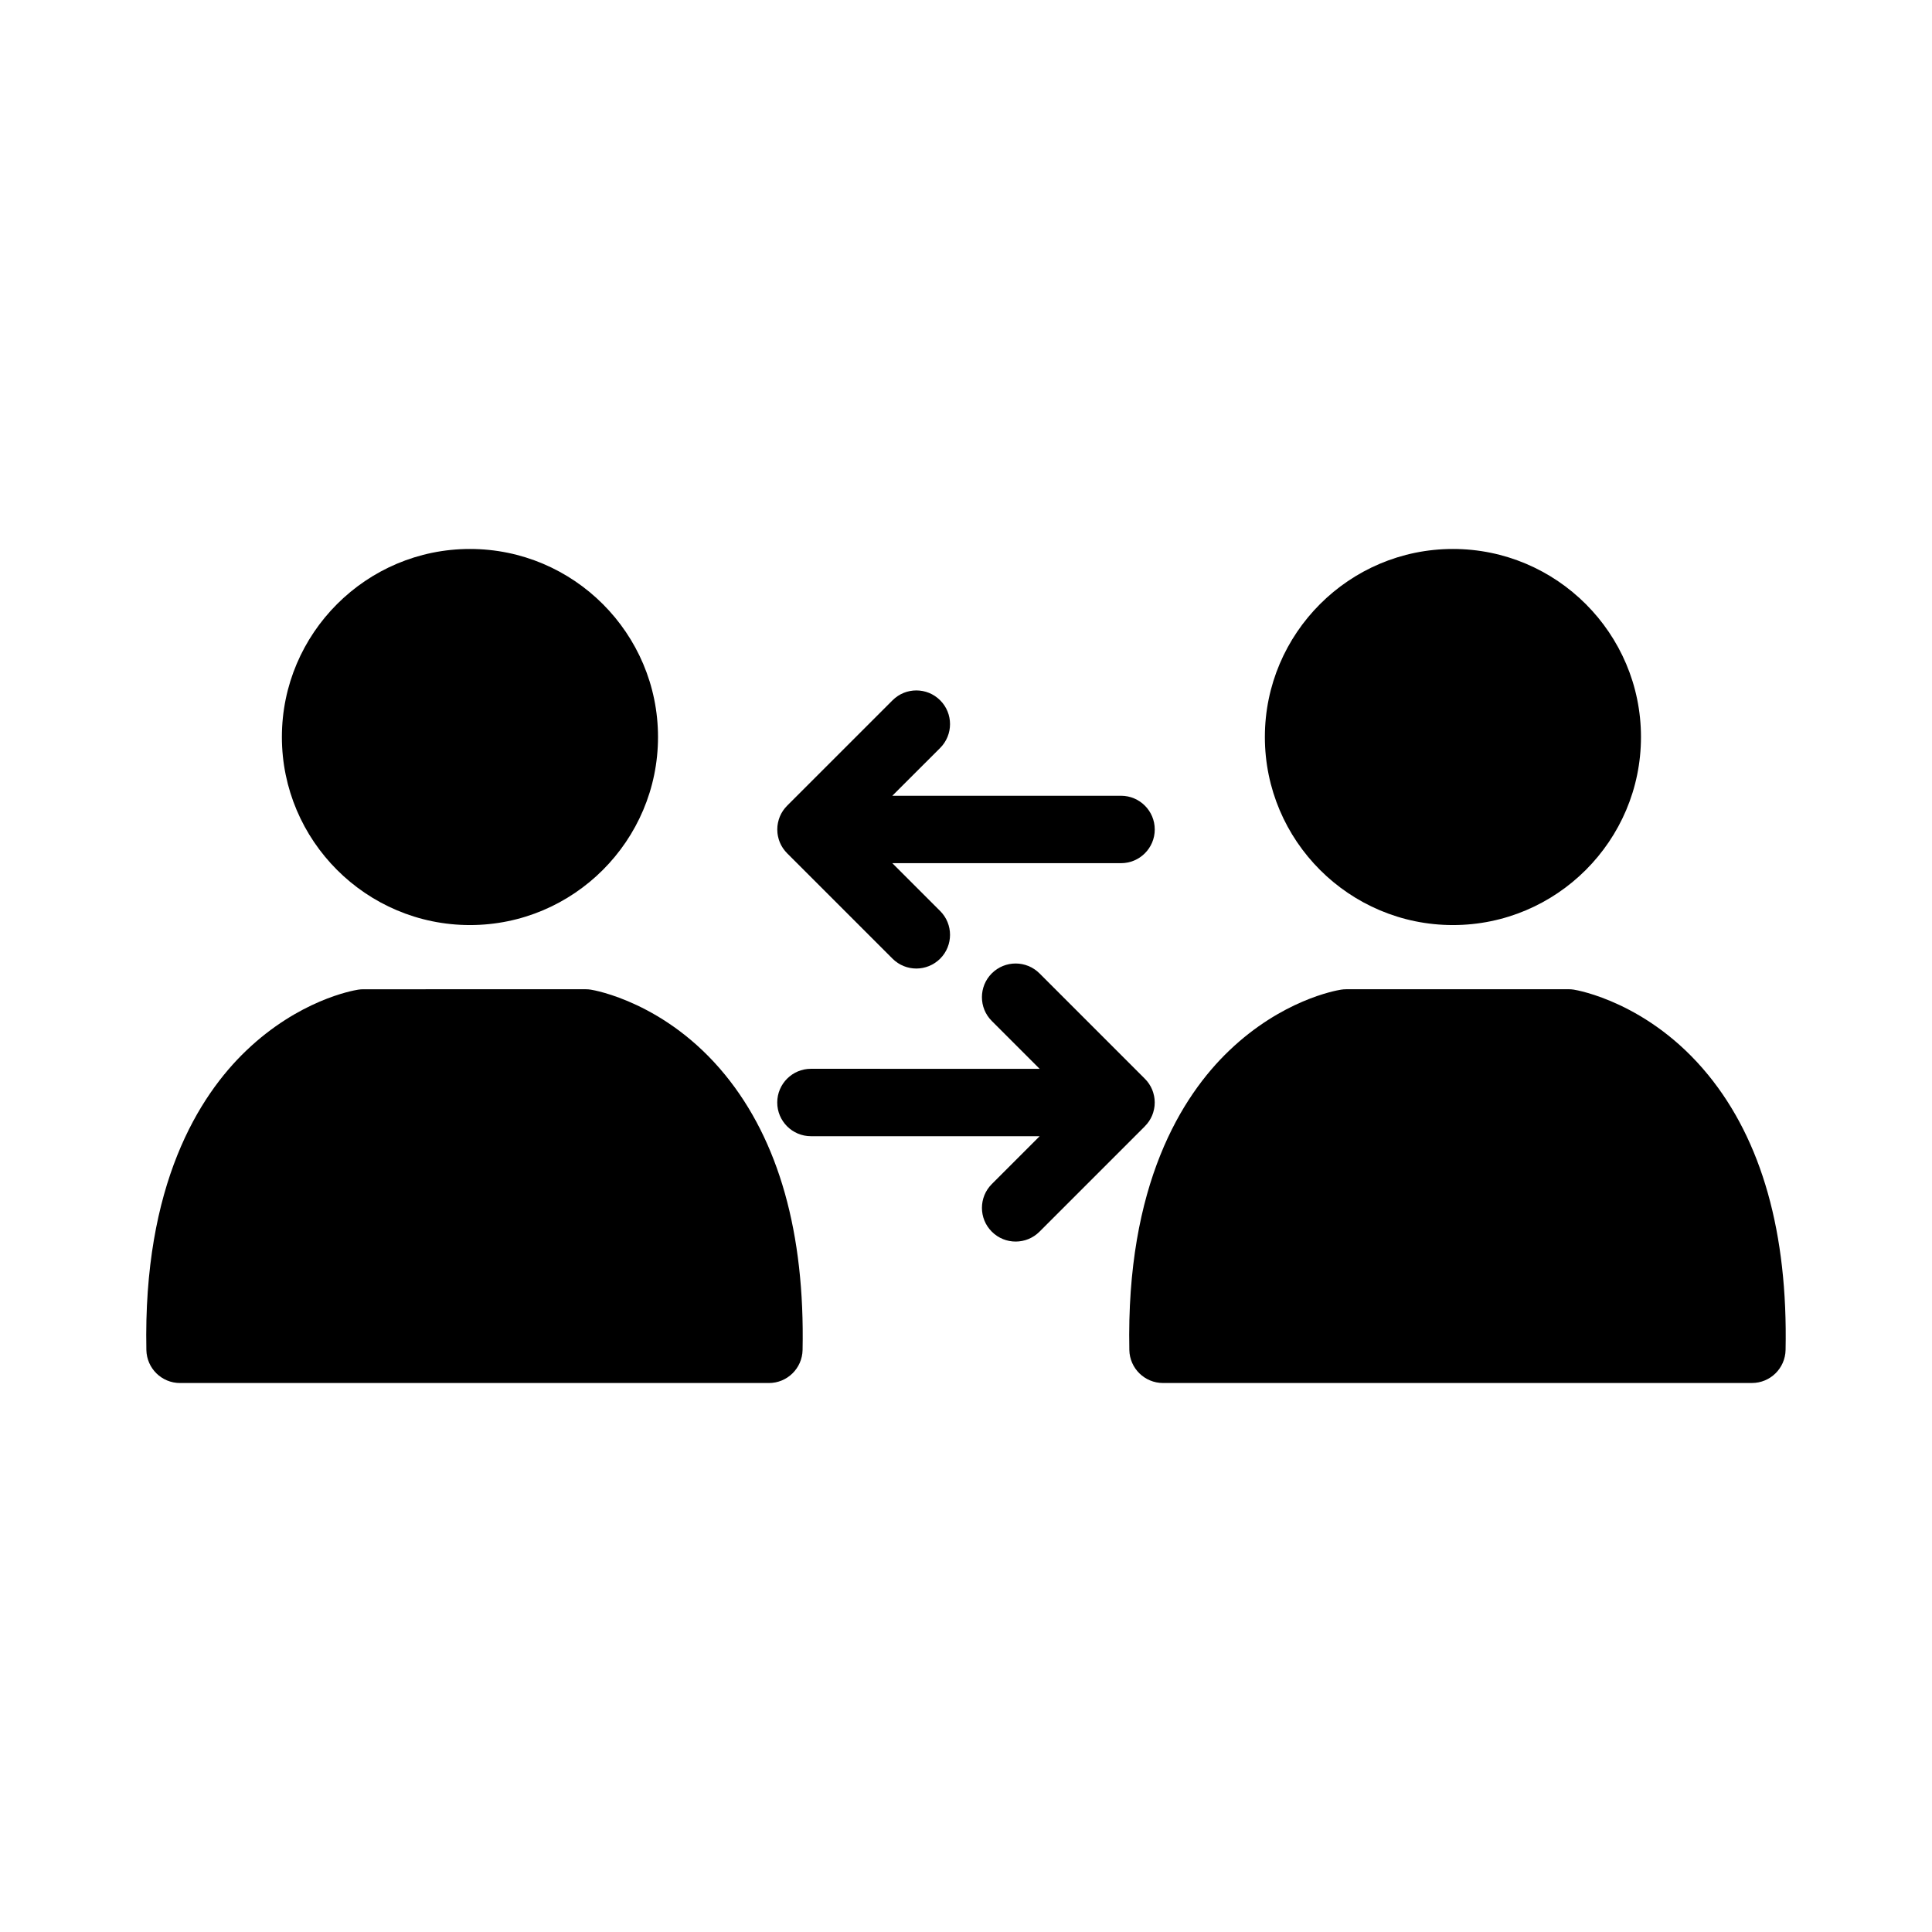
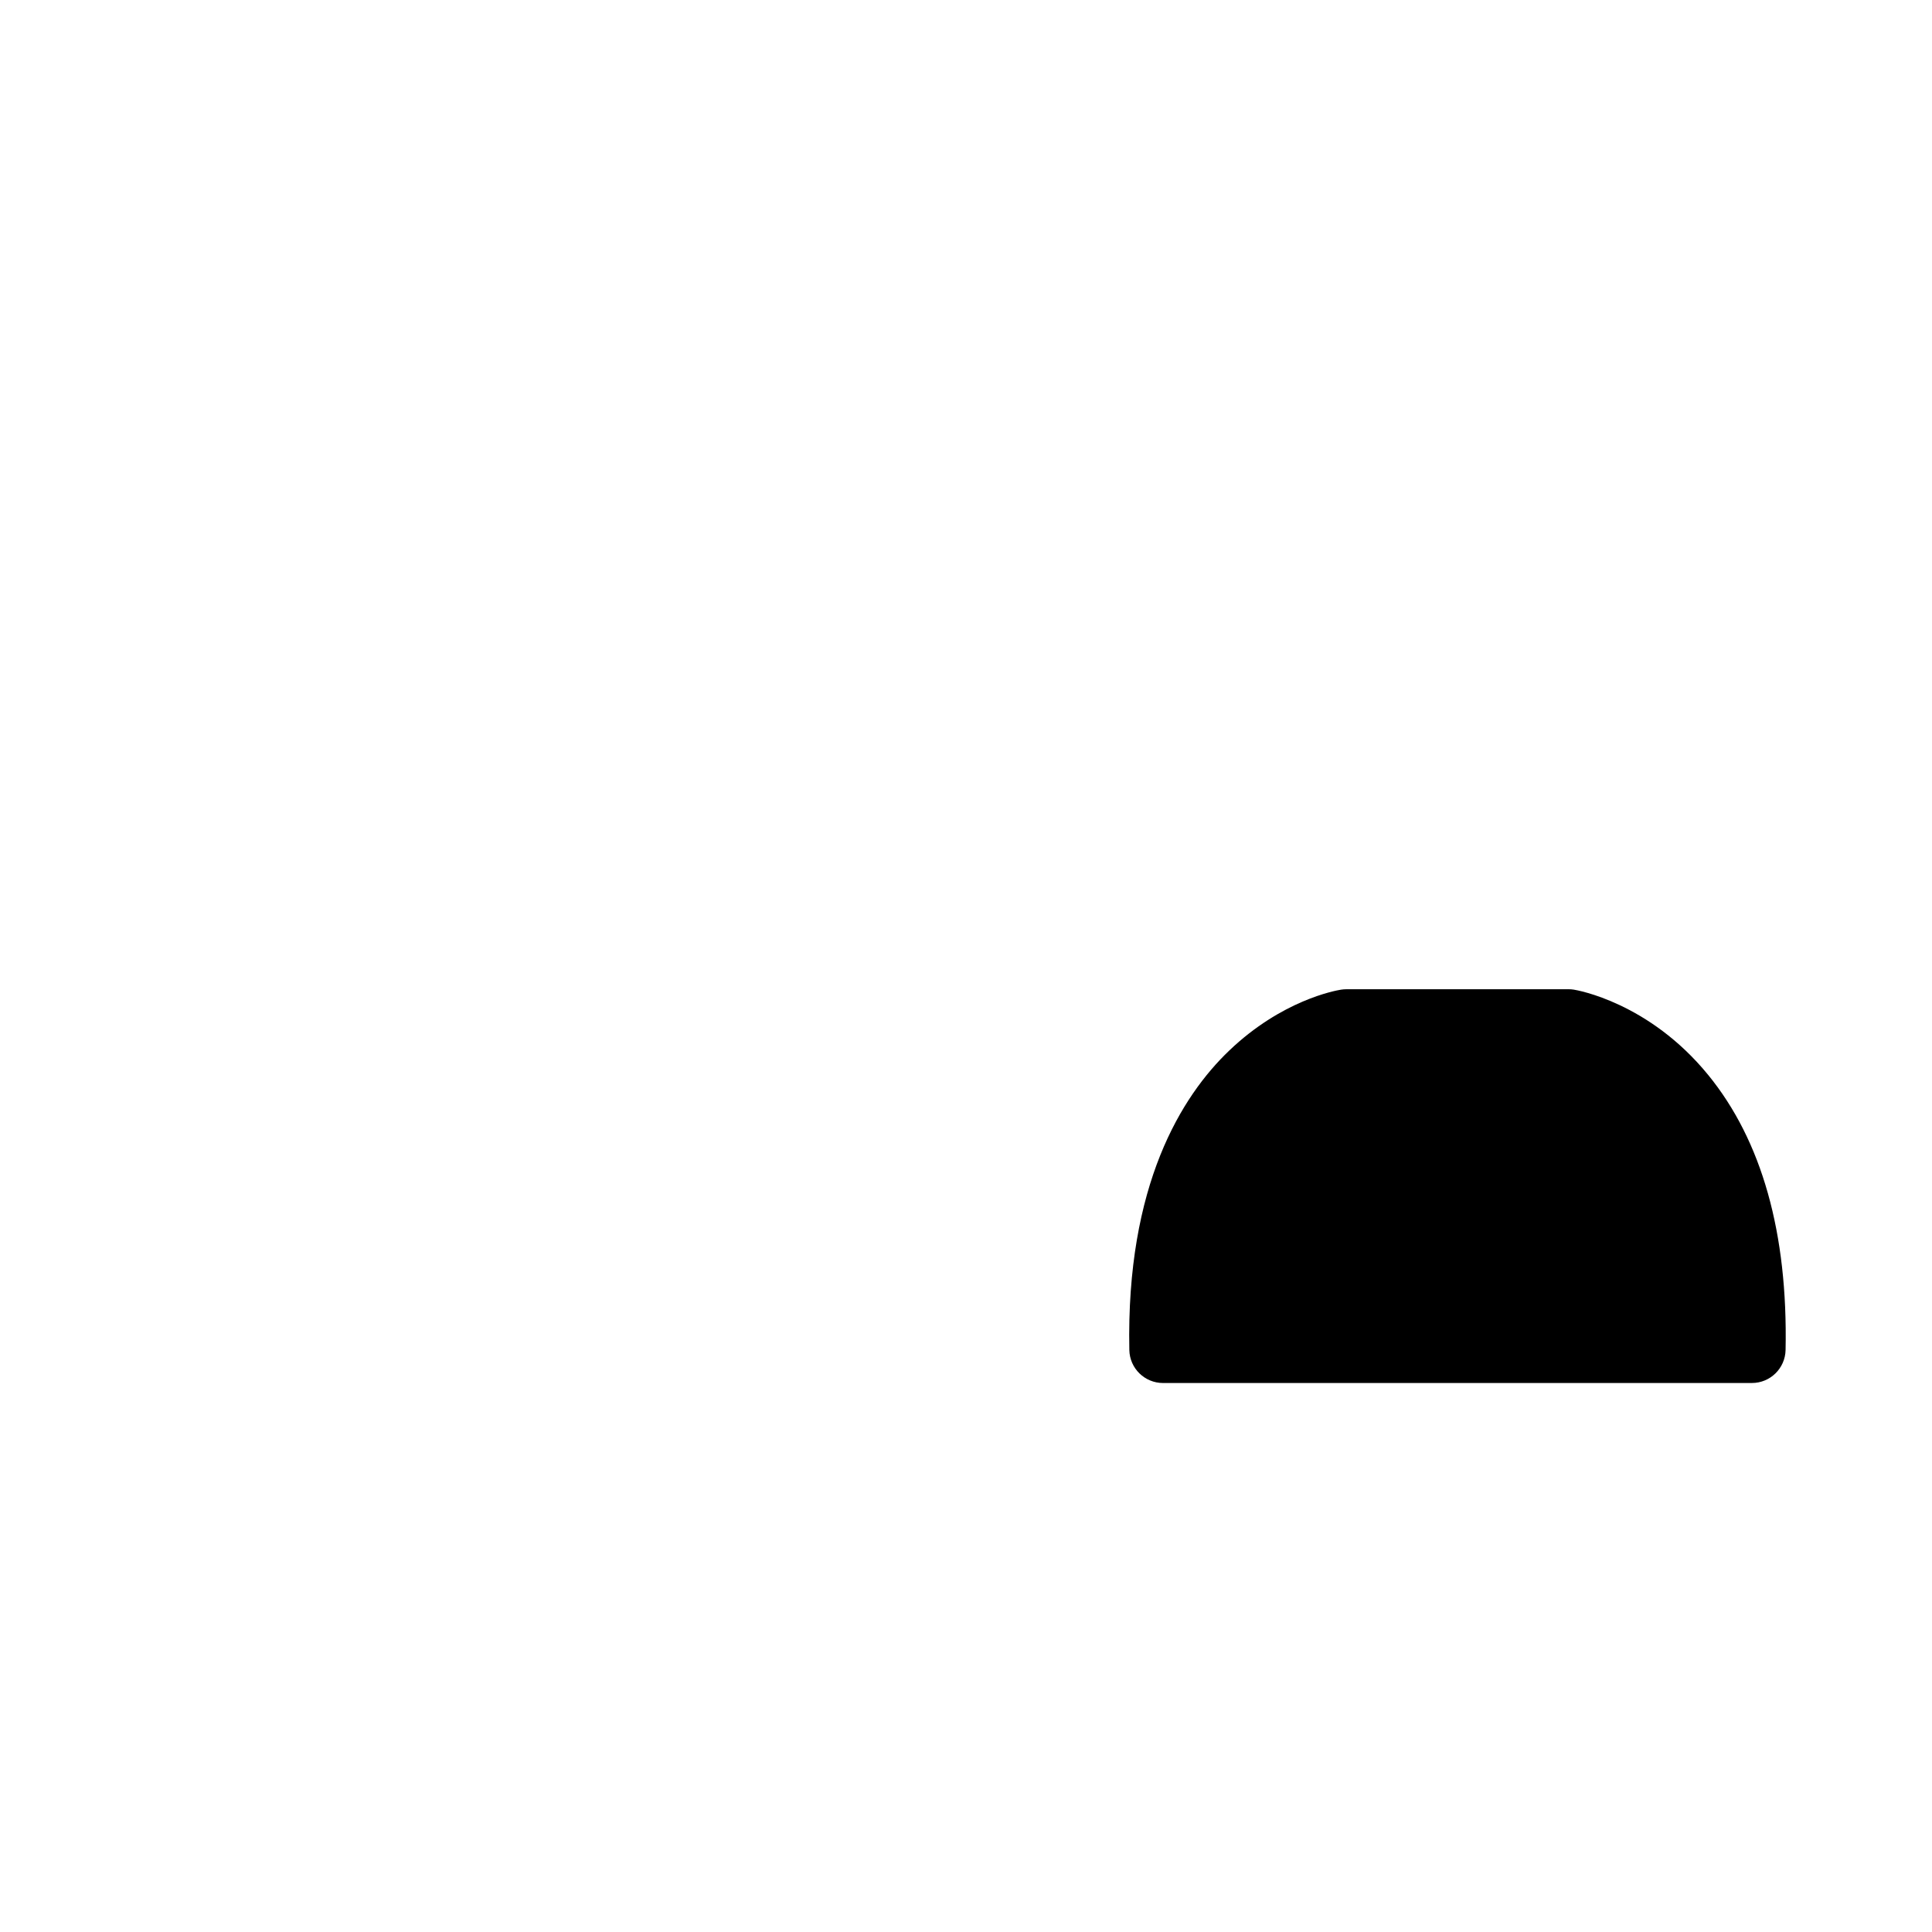
<svg xmlns="http://www.w3.org/2000/svg" fill="#000000" width="800px" height="800px" version="1.1" viewBox="144 144 512 512">
  <g>
-     <path d="m300.59 406.27c-0.461-0.078-0.934-0.109-1.402-0.109l-58.887 0.004c-0.469 0-0.941 0.035-1.402 0.109-1.57 0.25-15.695 2.809-29.656 16.16-12.555 12.012-27.336 35.527-26.453 79.332 0.098 4.863 4.062 8.75 8.922 8.75h156.05c4.867 0 8.828-3.891 8.93-8.75 0.625-30.945-6.285-55.477-20.531-72.922-15.699-19.227-34.77-22.453-35.574-22.574z" />
-     <path d="m268.54 389.15c27.48 0 49.84-22.355 49.84-49.832 0-27.477-22.359-49.836-49.84-49.836-27.477 0-49.836 22.359-49.836 49.836 0 27.477 22.363 49.832 49.836 49.832z" />
    <path d="m596.66 428.84c-15.703-19.227-34.773-22.449-35.578-22.574-0.461-0.078-0.934-0.109-1.402-0.109l-58.879 0.004c-0.473 0-0.941 0.035-1.406 0.109-1.57 0.25-15.695 2.809-29.656 16.16-12.555 12.012-27.336 35.527-26.453 79.332 0.098 4.863 4.066 8.75 8.93 8.75l156.06-0.004c4.863 0 8.824-3.891 8.922-8.75 0.625-30.941-6.281-55.473-20.535-72.918z" />
-     <path d="m529.04 389.15c27.477 0 49.836-22.355 49.836-49.832 0-27.477-22.359-49.836-49.836-49.836-27.48 0-49.836 22.359-49.836 49.836 0 27.477 22.352 49.832 49.836 49.832z" />
-     <path d="m350.08 365.07c0.027 0.168 0.047 0.332 0.082 0.504 0.027 0.141 0.062 0.281 0.105 0.414 0.035 0.145 0.066 0.289 0.109 0.438 0.043 0.129 0.094 0.266 0.137 0.398 0.051 0.137 0.105 0.281 0.156 0.422 0.051 0.121 0.109 0.242 0.168 0.363 0.066 0.141 0.129 0.285 0.207 0.426 0.059 0.109 0.125 0.223 0.199 0.332 0.078 0.137 0.16 0.281 0.25 0.414 0.082 0.121 0.172 0.23 0.258 0.344 0.09 0.113 0.172 0.242 0.266 0.352 0.16 0.199 0.328 0.379 0.508 0.562 0.031 0.027 0.051 0.059 0.082 0.094l27.922 27.918c1.738 1.738 4.023 2.617 6.312 2.617 2.285 0 4.57-0.879 6.316-2.617 3.484-3.484 3.484-9.141 0-12.625l-12.68-12.68h60.613c4.93 0 8.934-4 8.934-8.93 0-4.934-4.004-8.934-8.934-8.934h-60.613l12.68-12.672c3.484-3.492 3.484-9.145 0-12.625-3.492-3.492-9.141-3.492-12.625 0l-27.91 27.906c-0.004 0.004-0.012 0.012-0.012 0.012-0.031 0.031-0.051 0.066-0.082 0.094-0.176 0.184-0.344 0.363-0.508 0.555-0.094 0.113-0.176 0.238-0.266 0.352-0.09 0.113-0.176 0.23-0.258 0.348-0.09 0.137-0.172 0.273-0.25 0.414-0.074 0.109-0.141 0.219-0.199 0.328-0.078 0.141-0.141 0.289-0.207 0.43-0.059 0.121-0.113 0.238-0.168 0.363-0.059 0.137-0.109 0.281-0.156 0.422-0.047 0.129-0.098 0.27-0.137 0.398-0.047 0.141-0.078 0.285-0.109 0.438-0.043 0.137-0.078 0.27-0.105 0.414-0.035 0.16-0.059 0.328-0.082 0.504-0.016 0.121-0.035 0.234-0.051 0.359-0.059 0.586-0.059 1.18 0 1.766 0.012 0.145 0.031 0.266 0.047 0.383z" />
-     <path d="m447.39 442.48c0.031-0.035 0.051-0.066 0.09-0.098 0.172-0.176 0.344-0.359 0.504-0.555 0.098-0.109 0.176-0.234 0.266-0.352 0.09-0.113 0.172-0.223 0.258-0.344 0.094-0.137 0.168-0.281 0.25-0.414 0.074-0.109 0.137-0.223 0.199-0.332 0.078-0.141 0.137-0.285 0.207-0.426 0.059-0.121 0.113-0.242 0.168-0.363 0.062-0.141 0.109-0.281 0.156-0.422 0.047-0.137 0.098-0.27 0.137-0.398 0.043-0.145 0.078-0.289 0.109-0.438 0.035-0.137 0.078-0.273 0.105-0.414 0.031-0.168 0.059-0.332 0.082-0.504 0.012-0.121 0.043-0.238 0.051-0.359 0.059-0.586 0.059-1.18 0-1.766-0.012-0.125-0.043-0.242-0.051-0.359-0.027-0.172-0.051-0.336-0.082-0.504-0.027-0.145-0.066-0.281-0.105-0.414-0.035-0.152-0.074-0.297-0.109-0.438-0.043-0.129-0.094-0.27-0.137-0.398-0.051-0.145-0.098-0.285-0.156-0.422-0.051-0.125-0.109-0.242-0.168-0.363-0.074-0.141-0.129-0.289-0.207-0.43-0.062-0.109-0.125-0.219-0.199-0.328-0.082-0.141-0.156-0.281-0.25-0.414-0.09-0.121-0.172-0.234-0.258-0.348-0.09-0.109-0.168-0.238-0.266-0.352-0.156-0.191-0.328-0.375-0.504-0.555-0.035-0.027-0.059-0.062-0.09-0.094l-27.918-27.922c-3.496-3.481-9.141-3.481-12.633 0-3.492 3.492-3.492 9.145 0 12.625l12.68 12.68-60.613-0.012c-4.926 0-8.93 4.004-8.93 8.934 0 4.93 4.004 8.93 8.93 8.93h60.617l-12.68 12.68c-3.492 3.492-3.492 9.141 0 12.625 1.746 1.746 4.023 2.617 6.316 2.617 2.289 0 4.57-0.871 6.316-2.617l27.902-27.906c0-0.027 0.004-0.031 0.012-0.031z" />
  </g>
</svg>